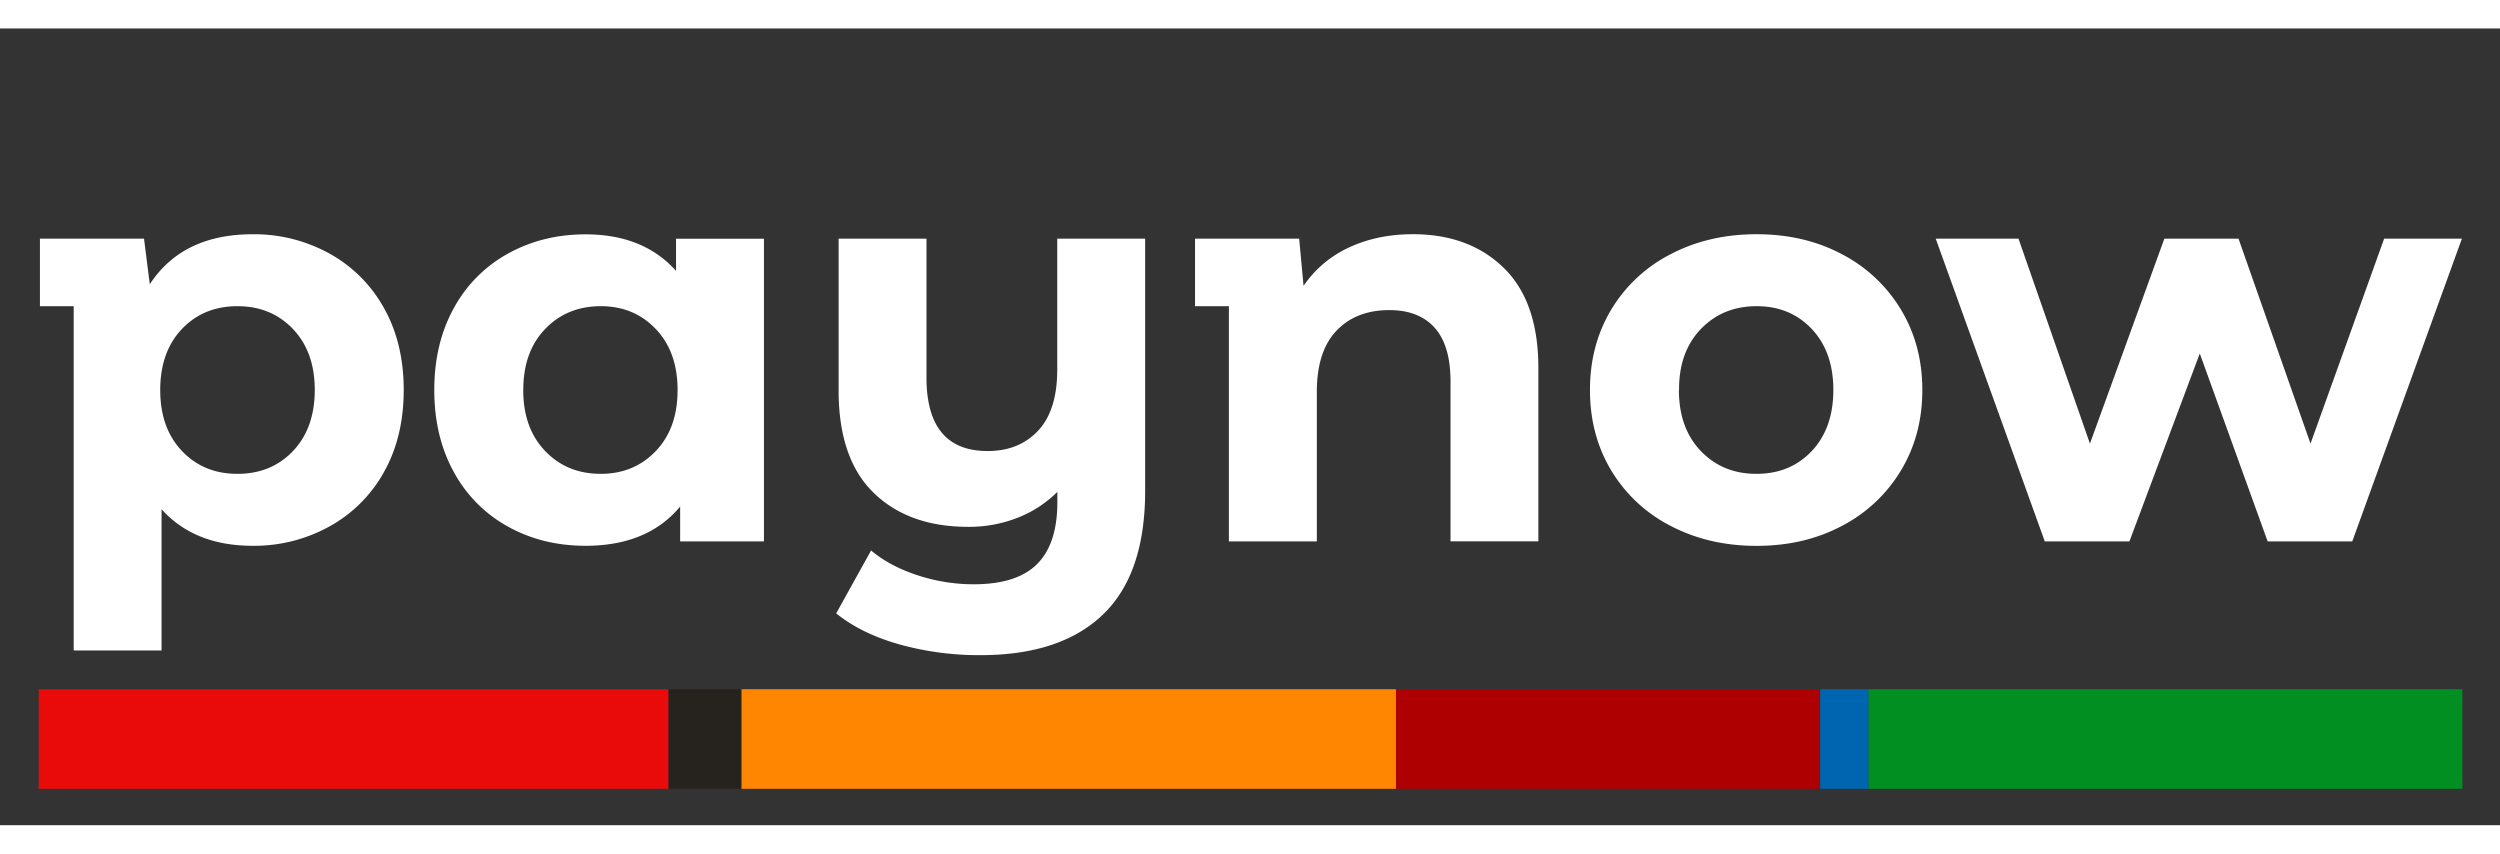
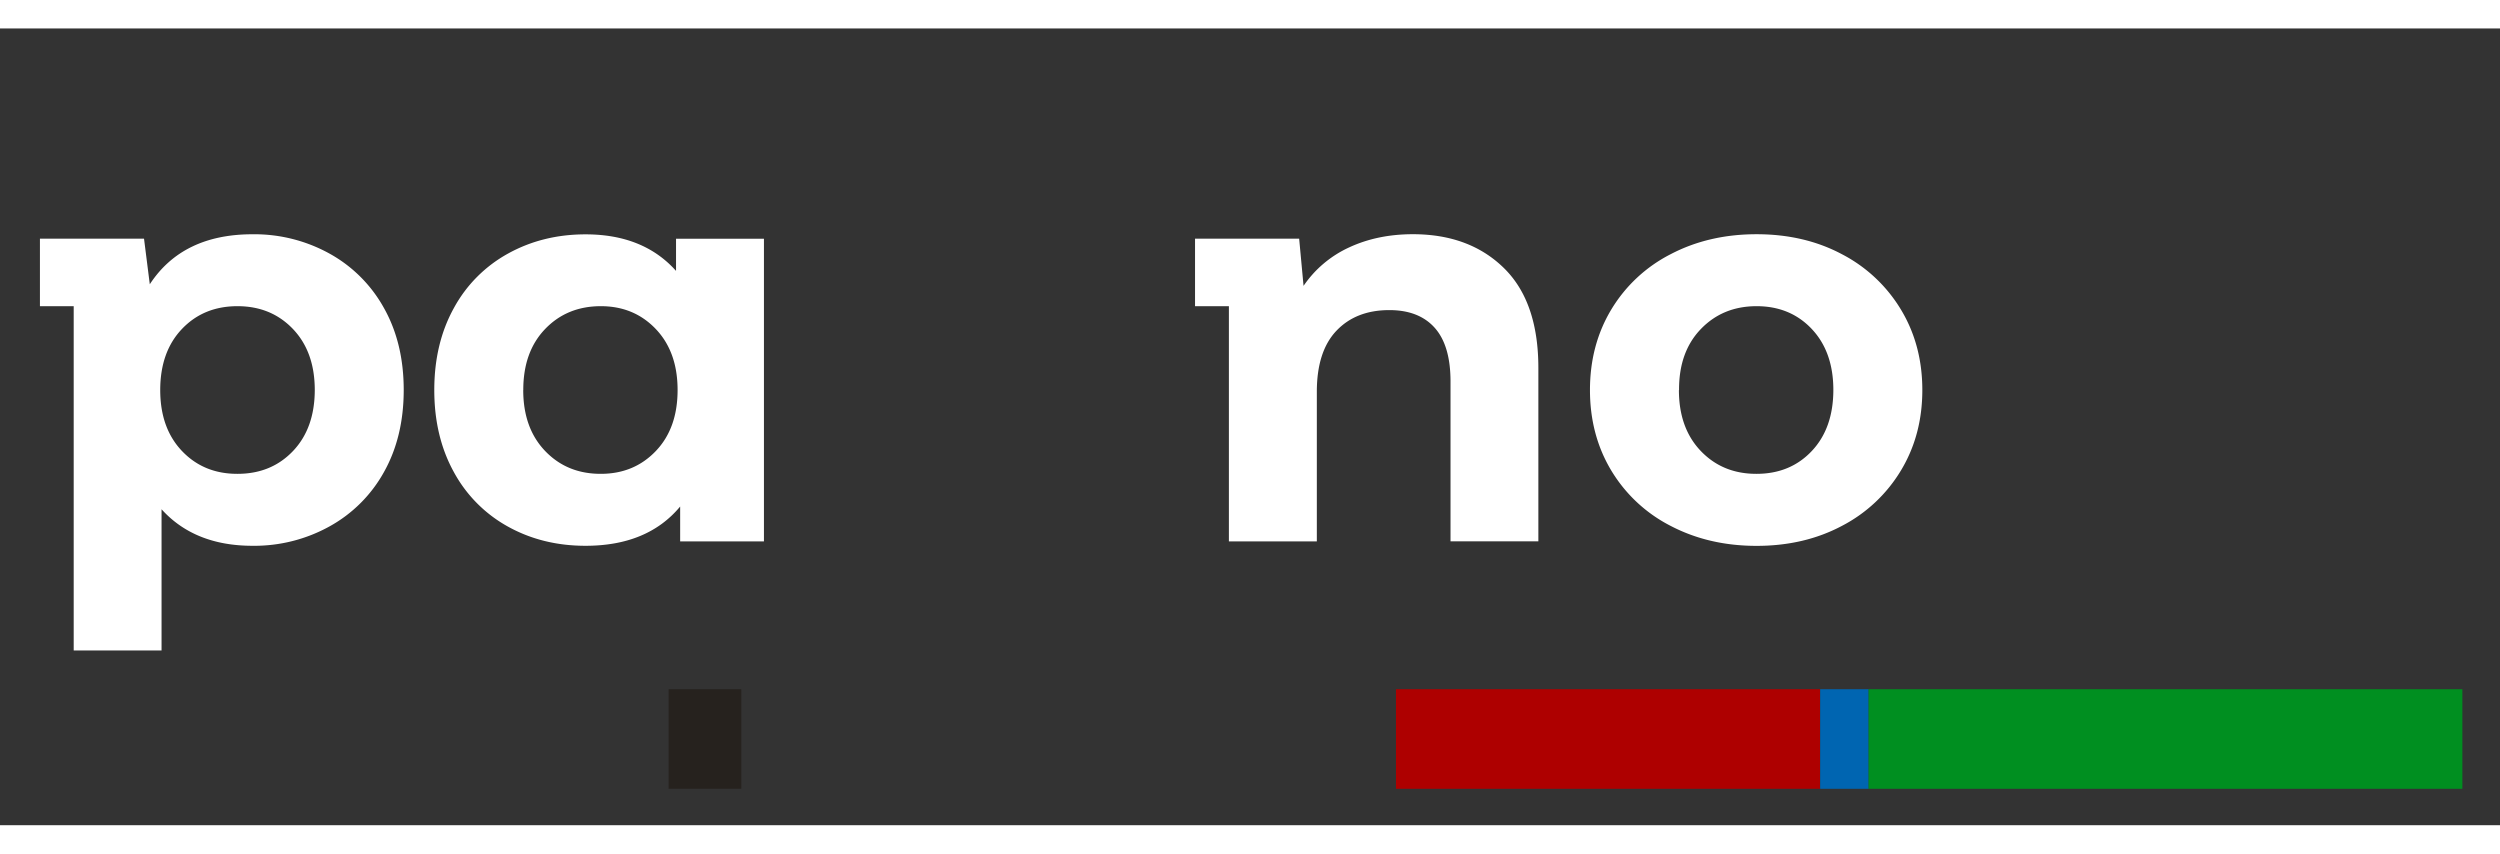
<svg xmlns="http://www.w3.org/2000/svg" id="Layer_1" data-name="Layer 1" viewBox="0 0 1377.26 438.93" width="82" height="28">
  <rect x="0" y="0" width="1377.26" height="438.93" fill="#333333" stroke="none" />
  <rect fill="#ae0000" x="769.05" y="364.01" width="233.64" height="54.86" />
-   <rect fill="#ff8600" x="408.39" y="364.01" width="360.65" height="54.86" />
  <rect fill="#0065b1" x="1002.75" y="364.01" width="26.7" height="54.86" />
-   <rect fill="#e90a0a" x="21.34" y="364.01" width="347" height="54.86" />
  <rect fill="#008f20" x="1029.41" y="364.01" width="327.12" height="54.86" />
  <rect fill="#26221e" x="368.34" y="364.01" width="40.06" height="54.86" />
  <path fill="#fff" d="M22,153V115.81H79.34l3.18,25.12q18-27.54,56.6-27.55a85.56,85.56,0,0,1,42.45,10.67,76.53,76.53,0,0,1,30,30.05q10.85,19.36,10.84,45.1t-10.84,45.1a76.44,76.44,0,0,1-30,30A85.46,85.46,0,0,1,139.12,285Q107.19,285,89,264.88v77.79H40.6V153ZM88.27,199.2q0,21,12,33.6t30.57,12.56q18.62,0,30.57-12.56t12-33.6q0-21-12-33.6T130.8,153q-18.62,0-30.57,12.56T88.27,199.2Z" />
  <path fill="#fff" d="M239.25,199.2q0-25.72,10.83-45.25a75.24,75.24,0,0,1,29.92-30q19.1-10.52,42.58-10.52,31.88,0,49.85,20.13v-17.7h48.43V282.59H374.7V263.37Q356.73,285,322.58,285q-23.64,0-42.65-10.52a75.24,75.24,0,0,1-29.85-30Q239.25,224.92,239.25,199.2Zm49,0q0,21,12.09,33.6T331,245.36q18.29,0,30.29-12.56t12-33.6q0-21-12-33.6T331,153q-18.59,0-30.67,12.56T288.28,199.2Z" />
-   <path fill="#fff" d="M460.66,322.24l19.22-34.66q10.31,8.64,25.52,13.63a98.74,98.74,0,0,0,31,5q23.86,0,35-11.21t11.1-34.11v-5.6a63.47,63.47,0,0,1-21.9,14.27,73.16,73.16,0,0,1-27.19,5q-32.88,0-52.14-18.77T462,199.5V115.81H510.4v76.48q0,40.5,33.68,40.51,17.35,0,27.86-11.26t10.5-33.63v-72.1h48.43V254.74q0,45.86-23.29,68.18t-67.43,22.33a163.79,163.79,0,0,1-44.6-5.91Q474.58,333.45,460.66,322.24Z" />
  <path fill="#fff" d="M658.35,153V115.81h57.36l2.42,26a61.2,61.2,0,0,1,25.12-21.19q15.59-7.26,35.12-7.27,31.1,0,50.12,18.62t19,55.09v95.5H799.1V194.51q0-19.83-8.7-29.59t-25-9.76q-18.32,0-29.13,11.35t-10.82,33.6v82.48H677V153Z" />
  <path fill="#fff" d="M875.92,199.2q0-24.82,11.74-44.35a81.2,81.2,0,0,1,32.71-30.49q21-11,47.34-11t47,11a82,82,0,0,1,32.51,30.49q11.8,19.53,11.8,44.35t-11.8,44.34a82,82,0,0,1-32.51,30.5q-20.72,11-47,11t-47.34-11a81.22,81.22,0,0,1-32.71-30.5Q875.92,224,875.92,199.2Zm49,0q0,21,12.08,33.6t30.67,12.56q18.59,0,30.44-12.56T1010,199.2q0-21-11.86-33.6T967.71,153Q949.13,153,937,165.6T925,199.2Z" />
-   <path fill="#fff" d="M1066.4,115.81H1112l39.35,112.9,41-112.9h40.86l39.66,112.9,40.56-112.9h42.83l-60.39,166.78h-46.61l-37.39-103.52L1173.1,282.59h-46.62Z" />
</svg>